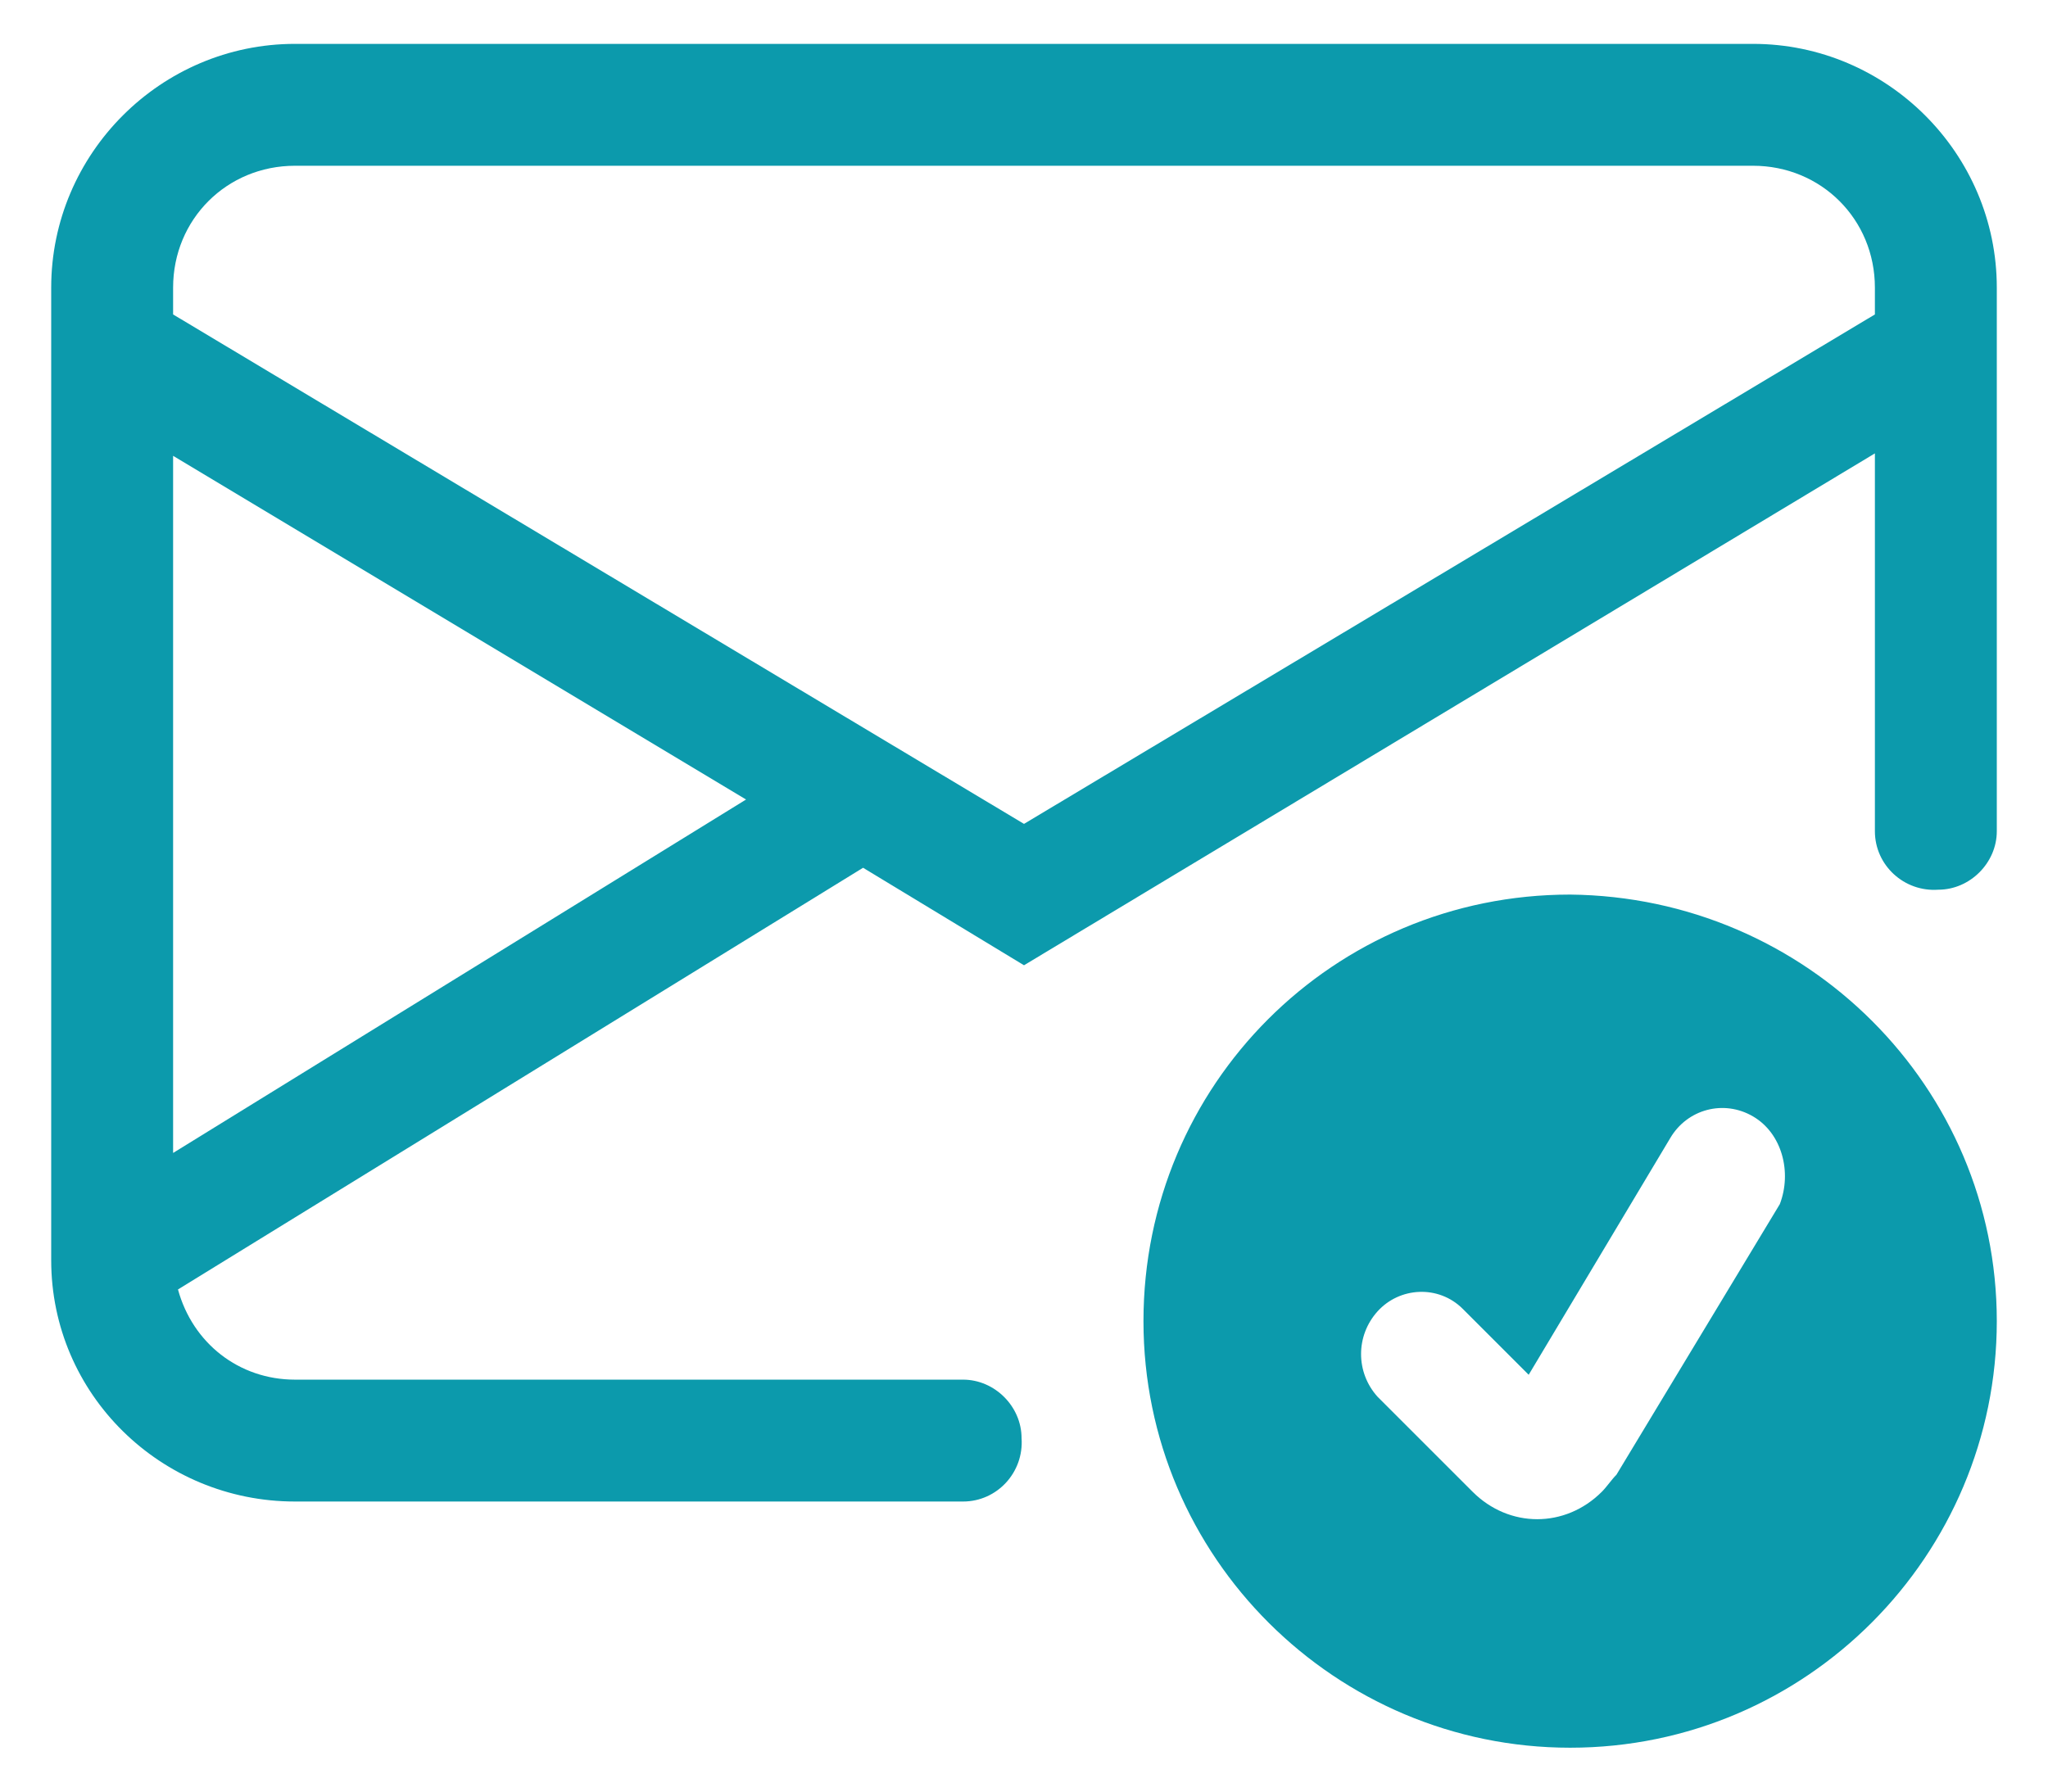
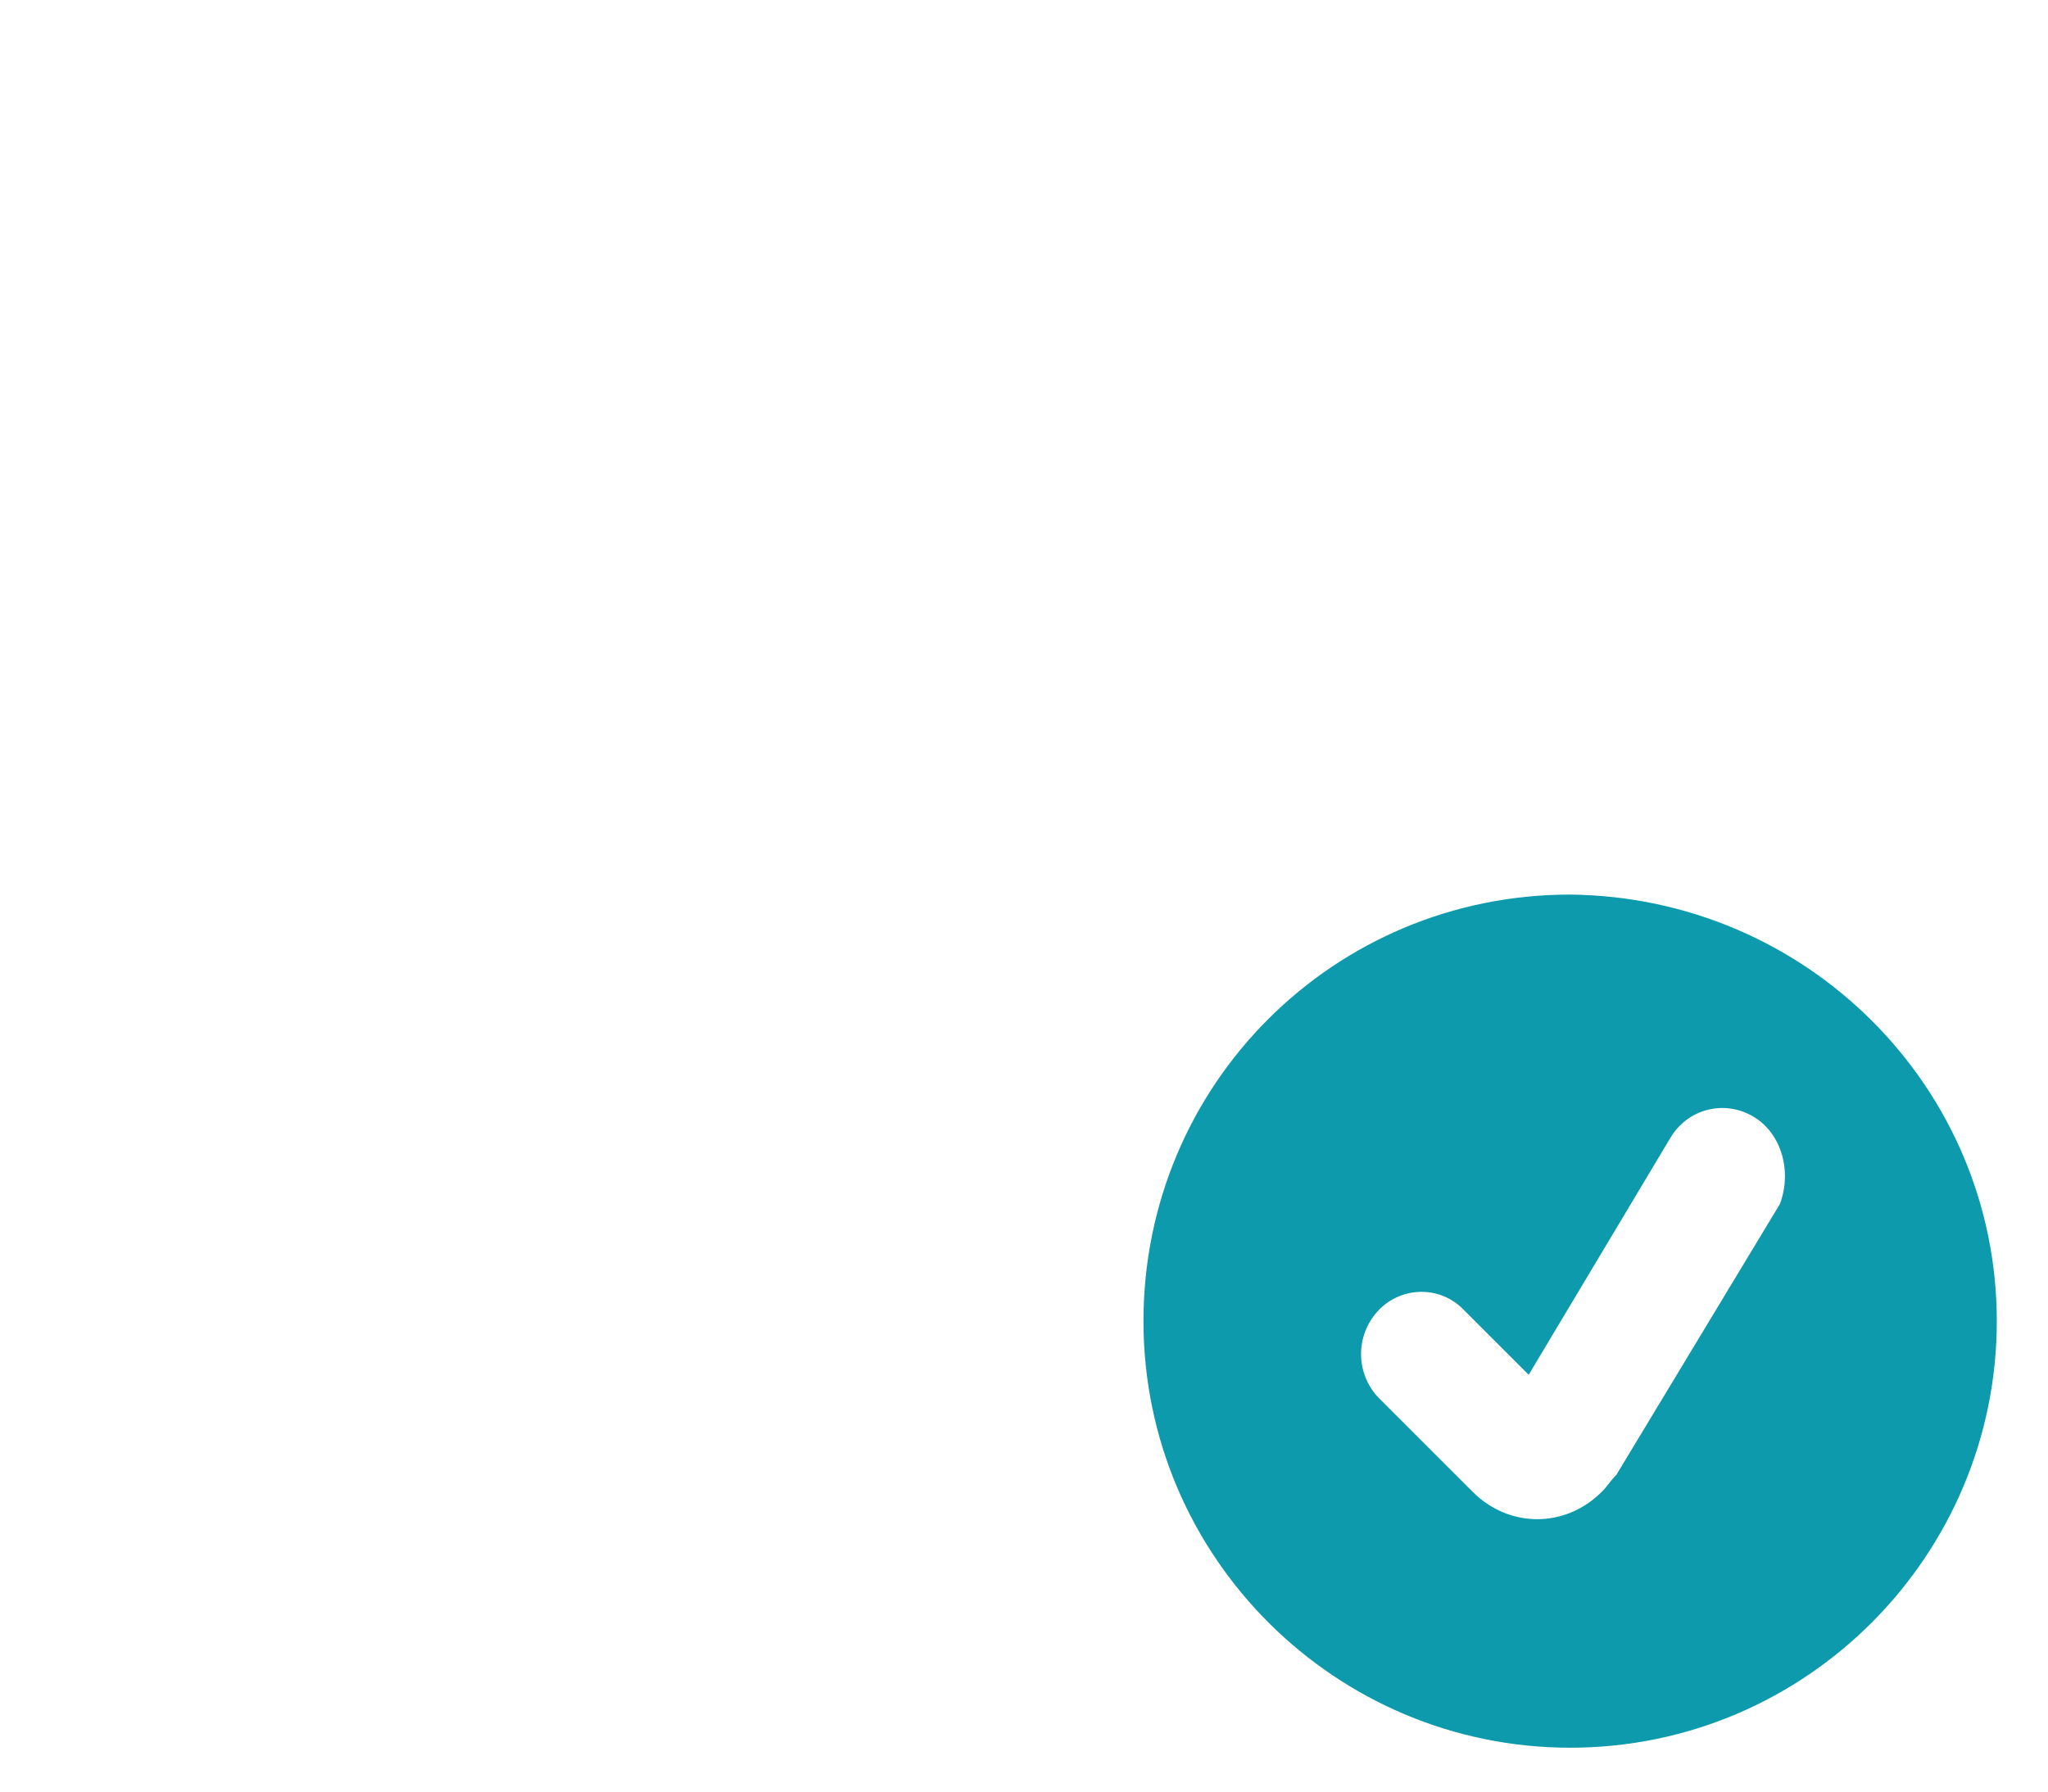
<svg xmlns="http://www.w3.org/2000/svg" version="1.1" id="Layer_1" x="0px" y="0px" viewBox="0 0 84 73.5" style="enable-background:new 0 0 84 73.5;" xml:space="preserve">
  <style type="text/css">
	.st0{fill:#0C9AAC;}
</style>
  <g>
-     <path id="Path_357" class="st0" d="M12.1,1.8c-5.5,0-10,4.5-10,10c0,0,0,0,0,0v39.9c0,5.5,4.5,9.9,10,9.9h27.4   c1.4,0,2.5-1.2,2.4-2.6c0-1.3-1.1-2.4-2.4-2.4H12.1c-2.3,0-4.2-1.5-4.8-3.7l28.1-17.3l6.6,4l34.9-21v15.5c0,1.4,1.2,2.5,2.6,2.4   c1.3,0,2.4-1.1,2.4-2.4V11.8c0-5.5-4.5-10-10-10H12.1z M30.6,32.8L7.1,47.3V18.7L30.6,32.8z M7.1,12.9v-1.1c0-2.8,2.2-5,5-5l0,0   h59.8c2.8,0,5,2.2,5,5v1.1L42,33.8L7.1,12.9z" />
    <path id="Path_358" class="st0" d="M81.9,54.2c0,9.6-7.8,17.5-17.5,17.5c-9.6,0-17.5-7.8-17.5-17.5s7.8-17.5,17.5-17.5   C74.1,36.8,81.9,44.6,81.9,54.2z M71.9,45.8c-1.2-0.7-2.7-0.3-3.4,0.9l-5.8,9.7L60,53.7c-1-1-2.6-0.9-3.5,0.1c-0.9,1-0.9,2.5,0,3.5   l3.9,3.9c1.5,1.5,3.8,1.5,5.3,0c0.2-0.2,0.4-0.5,0.6-0.7l6.7-11.1C73.5,48.1,73.1,46.5,71.9,45.8L71.9,45.8z" />
  </g>
</svg>